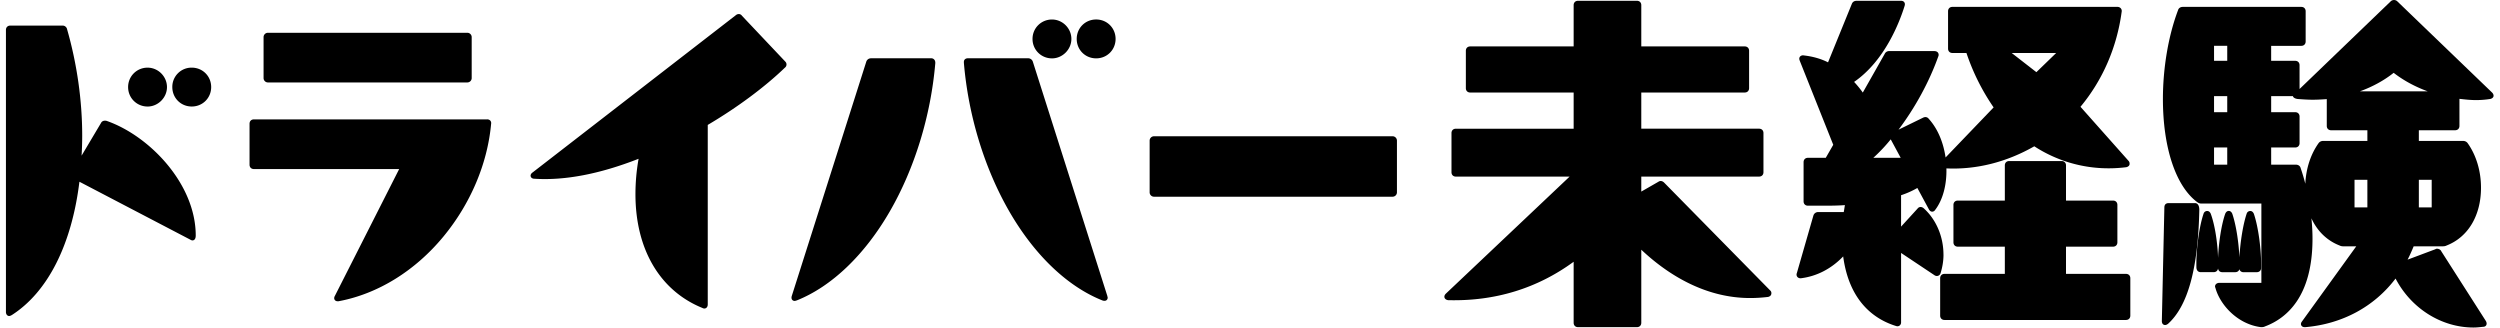
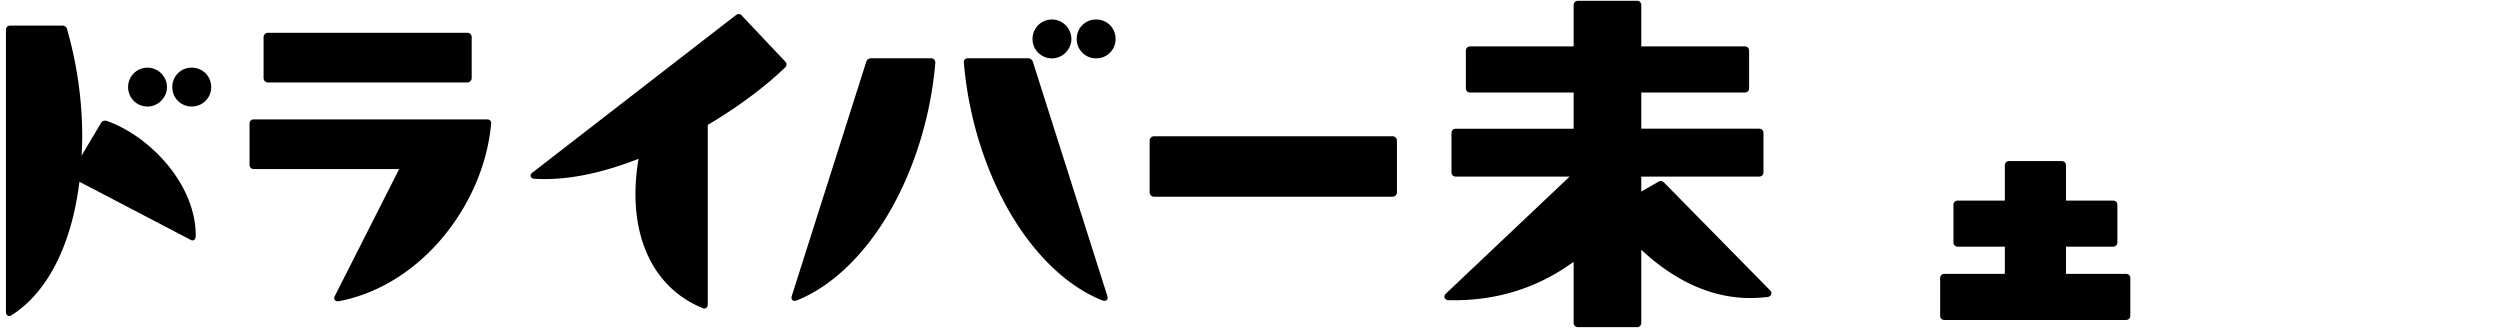
<svg xmlns="http://www.w3.org/2000/svg" width="229" height="30" fill="none">
  <path d="M9.775 11.074l-.017-.005c-.323-.066-.46.1-.505.195l-1.78 2.994c.038-.606.057-1.232.057-1.839 0-3.215-.48-6.587-1.384-9.736a.417.417 0 00-.43-.339H.943c-.239 0-.399.16-.399.4V28.58c0 .212.126.367.3.367.062 0 .126-.03.225-.08l.012-.007c3.286-2.1 5.483-6.432 6.194-12.213l10.154 5.304c.15.098.26.076.325.041.116-.062.175-.204.175-.42 0-4.723-4.233-9.126-8.154-10.497h.001zm7.789-4.878a1.76 1.76 0 00-1.78 1.78c0 1 .782 1.781 1.78 1.781s1.78-.783 1.78-1.78c0-.998-.782-1.781-1.78-1.781zm-4.049 3.563c.965 0 1.78-.816 1.78-1.78 0-.966-.799-1.782-1.78-1.782s-1.78.782-1.78 1.781c0 1 .799 1.78 1.78 1.78zm31.105 1.177H23.257c-.238 0-.399.16-.399.399v3.751c0 .24.16.4.4.4h13.306l-5.885 11.61c-.076.126-.087.256-.03.355.053.092.154.145.278.145h.08l.011-.003c3.59-.67 6.998-2.775 9.6-5.925 2.483-3.008 4.034-6.671 4.367-10.316a.352.352 0 00-.065-.292.377.377 0 00-.3-.126l-.002.002zM24.542 3.002h18.266a.4.4 0 01.399.4v3.75a.4.4 0 01-.4.4H24.543a.4.4 0 01-.4-.4v-3.75a.4.4 0 01.4-.4zM67.96 1.437a.363.363 0 00-.263-.15.421.421 0 00-.285.097L48.79 15.794c-.148.1-.216.242-.176.373.039.128.17.206.34.206 2.783.18 5.99-.436 9.54-1.828a18.65 18.65 0 00-.287 3.24c0 5.042 2.235 8.84 6.132 10.423a.365.365 0 00.183.052c.05 0 .098-.012.141-.037.106-.06.167-.182.167-.335V11.443c2.703-1.596 5.208-3.455 7.062-5.24a.369.369 0 00.042-.56l-3.978-4.207.003.001zm33.472 25.695v-.022L94.615 5.672a.452.452 0 00-.428-.334h-5.53c-.218 0-.366.135-.366.333v.077c.404 4.816 1.873 9.637 4.136 13.576 2.306 4.013 5.345 6.924 8.561 8.199a.593.593 0 00.181.032.297.297 0 00.182-.054.286.286 0 00.112-.239c0-.038-.012-.074-.023-.108a.108.108 0 00-.009-.023l.001.001zM85.3 5.34h-5.529a.448.448 0 00-.424.324l-6.813 21.425c-.062.188-.023.3.022.362a.285.285 0 00.239.113.347.347 0 00.108-.023.084.084 0 00.024-.01h.025l.025-.01c3.196-1.271 6.226-4.169 8.53-8.158 2.263-3.917 3.741-8.716 4.16-13.506.03-.21-.032-.332-.09-.398a.355.355 0 00-.275-.12h-.001zm11.059.008c.965 0 1.78-.816 1.78-1.781s-.799-1.78-1.78-1.78-1.78.781-1.78 1.78.799 1.78 1.78 1.78zm4.049-3.563c-1 0-1.781.782-1.781 1.78 0 1 .782 1.781 1.781 1.781.999 0 1.78-.783 1.78-1.78 0-.998-.783-1.781-1.78-1.781zm5.299 10.697h21.854a.4.4 0 01.399.399v4.74a.4.4 0 01-.399.398h-21.855a.4.4 0 01-.399-.399v-4.74a.4.4 0 01.399-.398h.001zm46.735 4.252c-.17-.17-.368-.2-.532-.084l-1.568.9v-1.375h10.792c.239 0 .399-.16.399-.4v-3.587c0-.239-.16-.399-.399-.399h-10.792V8.474h9.476c.239 0 .399-.16.399-.4V4.651c0-.238-.16-.399-.399-.399h-9.476V.472c0-.239-.16-.399-.399-.399h-5.398c-.238 0-.399.16-.399.4v3.78h-9.475c-.239 0-.399.16-.399.4v3.423c0 .239.16.399.399.399h9.475v3.316h-10.791c-.239 0-.399.16-.399.399v3.587c0 .239.16.4.399.4h10.421l-11.34 10.727c-.114.114-.156.247-.117.364.041.12.159.203.326.228h.016c4.281.11 8.145-1.074 11.485-3.518v5.589c0 .239.161.4.399.4h5.398c.239 0 .399-.161.399-.4v-6.693c2.197 2.07 5.647 4.426 9.97 4.426.525 0 1.057-.032 1.628-.099l.018-.002c.261-.066.3-.235.3-.329a.309.309 0 00-.104-.26l-9.71-9.873-.002-.003zm42.297 8.354h-5.493v-2.493h4.308c.239 0 .399-.16.399-.4v-3.422c0-.24-.16-.4-.399-.4h-4.308v-3.22c0-.24-.16-.4-.399-.4h-4.805c-.239 0-.399.16-.399.4v3.22h-4.308c-.239 0-.399.16-.399.4v3.423c0 .238.16.399.399.399h4.308v2.493h-5.525c-.239 0-.399.16-.399.399v3.423c0 .239.16.4.399.4h16.621c.239 0 .399-.161.399-.4v-3.423c0-.239-.16-.399-.399-.399z" fill="#000" />
-   <path d="M178.021 23.314c0-1.65-.681-3.237-1.831-4.255-.197-.148-.414-.125-.544.05l-1.508 1.65v-2.877a7.866 7.866 0 001.492-.664l1.049 1.944c.07.14.179.223.301.227.116.004.221-.061.295-.18.689-.912 1.056-2.282 1.016-3.784 2.733.128 5.511-.57 8.05-2.025a12.443 12.443 0 006.818 2.017c.529 0 1.067-.034 1.596-.1l.016-.003c.189-.047.3-.157.3-.296 0-.074 0-.187-.1-.287l-4.399-4.95c2.03-2.438 3.335-5.443 3.772-8.697a.378.378 0 00-.076-.318.407.407 0 00-.32-.135h-15.107c-.239 0-.399.16-.399.4v3.422c0 .24.16.4.399.4h1.285a19.929 19.929 0 002.49 4.985l-4.401 4.586c-.211-1.433-.742-2.655-1.536-3.536-.129-.17-.323-.21-.531-.106l-2.243 1.096c1.539-2.044 2.825-4.41 3.645-6.716a.347.347 0 00-.024-.327c-.067-.098-.188-.155-.333-.155h-4.146a.442.442 0 00-.414.266l-2.001 3.533a9.096 9.096 0 00-.797-.976c2.824-1.94 4.173-5.501 4.625-6.956.057-.17.015-.28-.03-.342-.061-.086-.167-.133-.297-.133h-4.049c-.227 0-.38.095-.455.282l-2.181 5.357c-.637-.325-1.382-.538-2.208-.633a.37.37 0 00-.315.067.298.298 0 00-.111.231.37.37 0 00.032.145v.013l3.08 7.73-.686 1.192h-1.632c-.239 0-.4.16-.4.4v3.587c0 .239.161.399.4.399h1.283c.676 0 1.373 0 2.103-.053-.018.096-.033.194-.048.29a7.611 7.611 0 01-.058.346h-2.358a.45.45 0 00-.426.329l-1.512 5.26a.35.35 0 00.027.326.353.353 0 00.299.148h.05c1.453-.181 2.784-.871 3.867-2 .562 4.187 2.925 5.778 4.821 6.368.05.02.102.03.151.03.066 0 .13-.019.184-.056a.351.351 0 00.148-.298V23.17l3.042 2.028c.1.075.22.1.33.07a.37.37 0 00.243-.237c.179-.573.27-1.151.27-1.72l-.003.003zm-4.83-10.55l.913 1.692h-2.508a14.806 14.806 0 001.595-1.692zm11.08-7.91h4.075l-1.813 1.757-2.262-1.757zm18.897 19.716c.032.229.173.362.392.362h1.185c.195 0 .338-.107.384-.276a.365.365 0 00.373.276h1.218c.238 0 .399-.16.399-.396.032-1.621-.254-3.75-.665-4.952l-.007-.016c-.08-.162-.185-.24-.319-.24a.34.34 0 00-.326.224c-.328.958-.59 2.564-.672 4.017-.066-1.429-.317-3.013-.654-3.994-.069-.162-.187-.255-.322-.255s-.252.093-.321.255l-.003.008c-.338.955-.597 2.6-.656 4.04-.044-1.446-.304-3.059-.669-4.043l-.005-.013c-.03-.06-.12-.24-.319-.24a.34.34 0 00-.326.223c-.413 1.203-.698 3.316-.665 4.915 0 .29.149.464.399.464h1.185c.227 0 .384-.145.398-.36l-.004.002z" fill="#000" />
-   <path d="M219.584.114a.437.437 0 00-.585-.001l-8.36 8.04V5.971c0-.24-.161-.4-.399-.4h-2.202V4.199h2.761c.239 0 .399-.16.399-.399V1.032c0-.24-.16-.4-.399-.4h-10.861c-.208 0-.378.117-.426.292-.883 2.324-1.389 5.29-1.389 8.139 0 4.465 1.177 8 3.154 9.46.121.08.212.122.372.122h5.493v7.265h-3.846c-.231 0-.399.14-.399.334 0 .045.016.08.032.114l.006.02c.419 1.54 2.021 3.32 4.162 3.588h.017c.135 0 .226 0 .384-.076 1.976-.748 4.327-2.748 4.327-8.024 0-.601-.034-1.231-.099-1.87.53 1.163 1.413 2.034 2.568 2.486.16.08.282.08.389.08h1.15l-4.975 6.888c-.092.116-.115.242-.063.348.05.104.165.168.301.168h.077c3.38-.292 6.305-1.87 8.261-4.453 1.419 2.732 4.195 4.486 7.131 4.486.301 0 .604-.034.897-.066.17-.002.246-.092.276-.146.061-.107.047-.25-.038-.392l-4.074-6.373c-.061-.15-.24-.239-.385-.239-.038 0-.105 0-.17.05l-2.535.95c.199-.386.373-.778.556-1.222h2.642c.107 0 .229 0 .378-.075 1.971-.77 3.148-2.748 3.148-5.293 0-1.514-.43-2.957-1.212-4.064a.498.498 0 00-.437-.218h-4.045v-.98h3.32c.239 0 .399-.16.399-.398v-2.48c.506.06 1.023.115 1.509.115a8.46 8.46 0 001.317-.103c.189-.047.3-.157.3-.296 0-.103-.046-.2-.14-.295l-8.687-8.36zm3.159 16.358v2.526h-1.177v-2.526h1.177zm-12.437-1.39h-2.267V13.51h2.202c.239 0 .399-.16.399-.399v-2.435c0-.239-.16-.399-.399-.399h-2.202V8.805h1.996l.006.03c.037.112.194.2.42.233.454.033.924.067 1.392.067.414 0 .855-.026 1.28-.056v2.454c0 .239.16.399.399.399h3.32v.979h-4.045a.496.496 0 00-.439.222c-.718 1.017-1.139 2.318-1.201 3.697-.128-.5-.273-.986-.432-1.447-.045-.179-.217-.3-.428-.3h-.001zm6.545 1.39v2.526h-1.177v-2.526h1.177zm5.535-8.104h-6.222c1.166-.424 2.223-1.002 3.095-1.698.9.699 1.966 1.277 3.125 1.698h.002zm-19.58-2.798V4.197h1.209V5.57h-1.209zm0 4.707V8.805h1.209v1.472h-1.209zm0 4.805V13.51h1.209v1.572h-1.209z" fill="#000" />
-   <path d="M201.058 18.604h-2.403c-.258 0-.399.141-.399.397l-.231 10.403c0 .27.155.367.3.367a.348.348 0 00.186-.059c.013-.006.025-.015.04-.021l.03-.02c1.824-1.64 2.764-5.053 2.876-10.437 0-.569-.28-.63-.399-.63z" fill="#000" />
</svg>